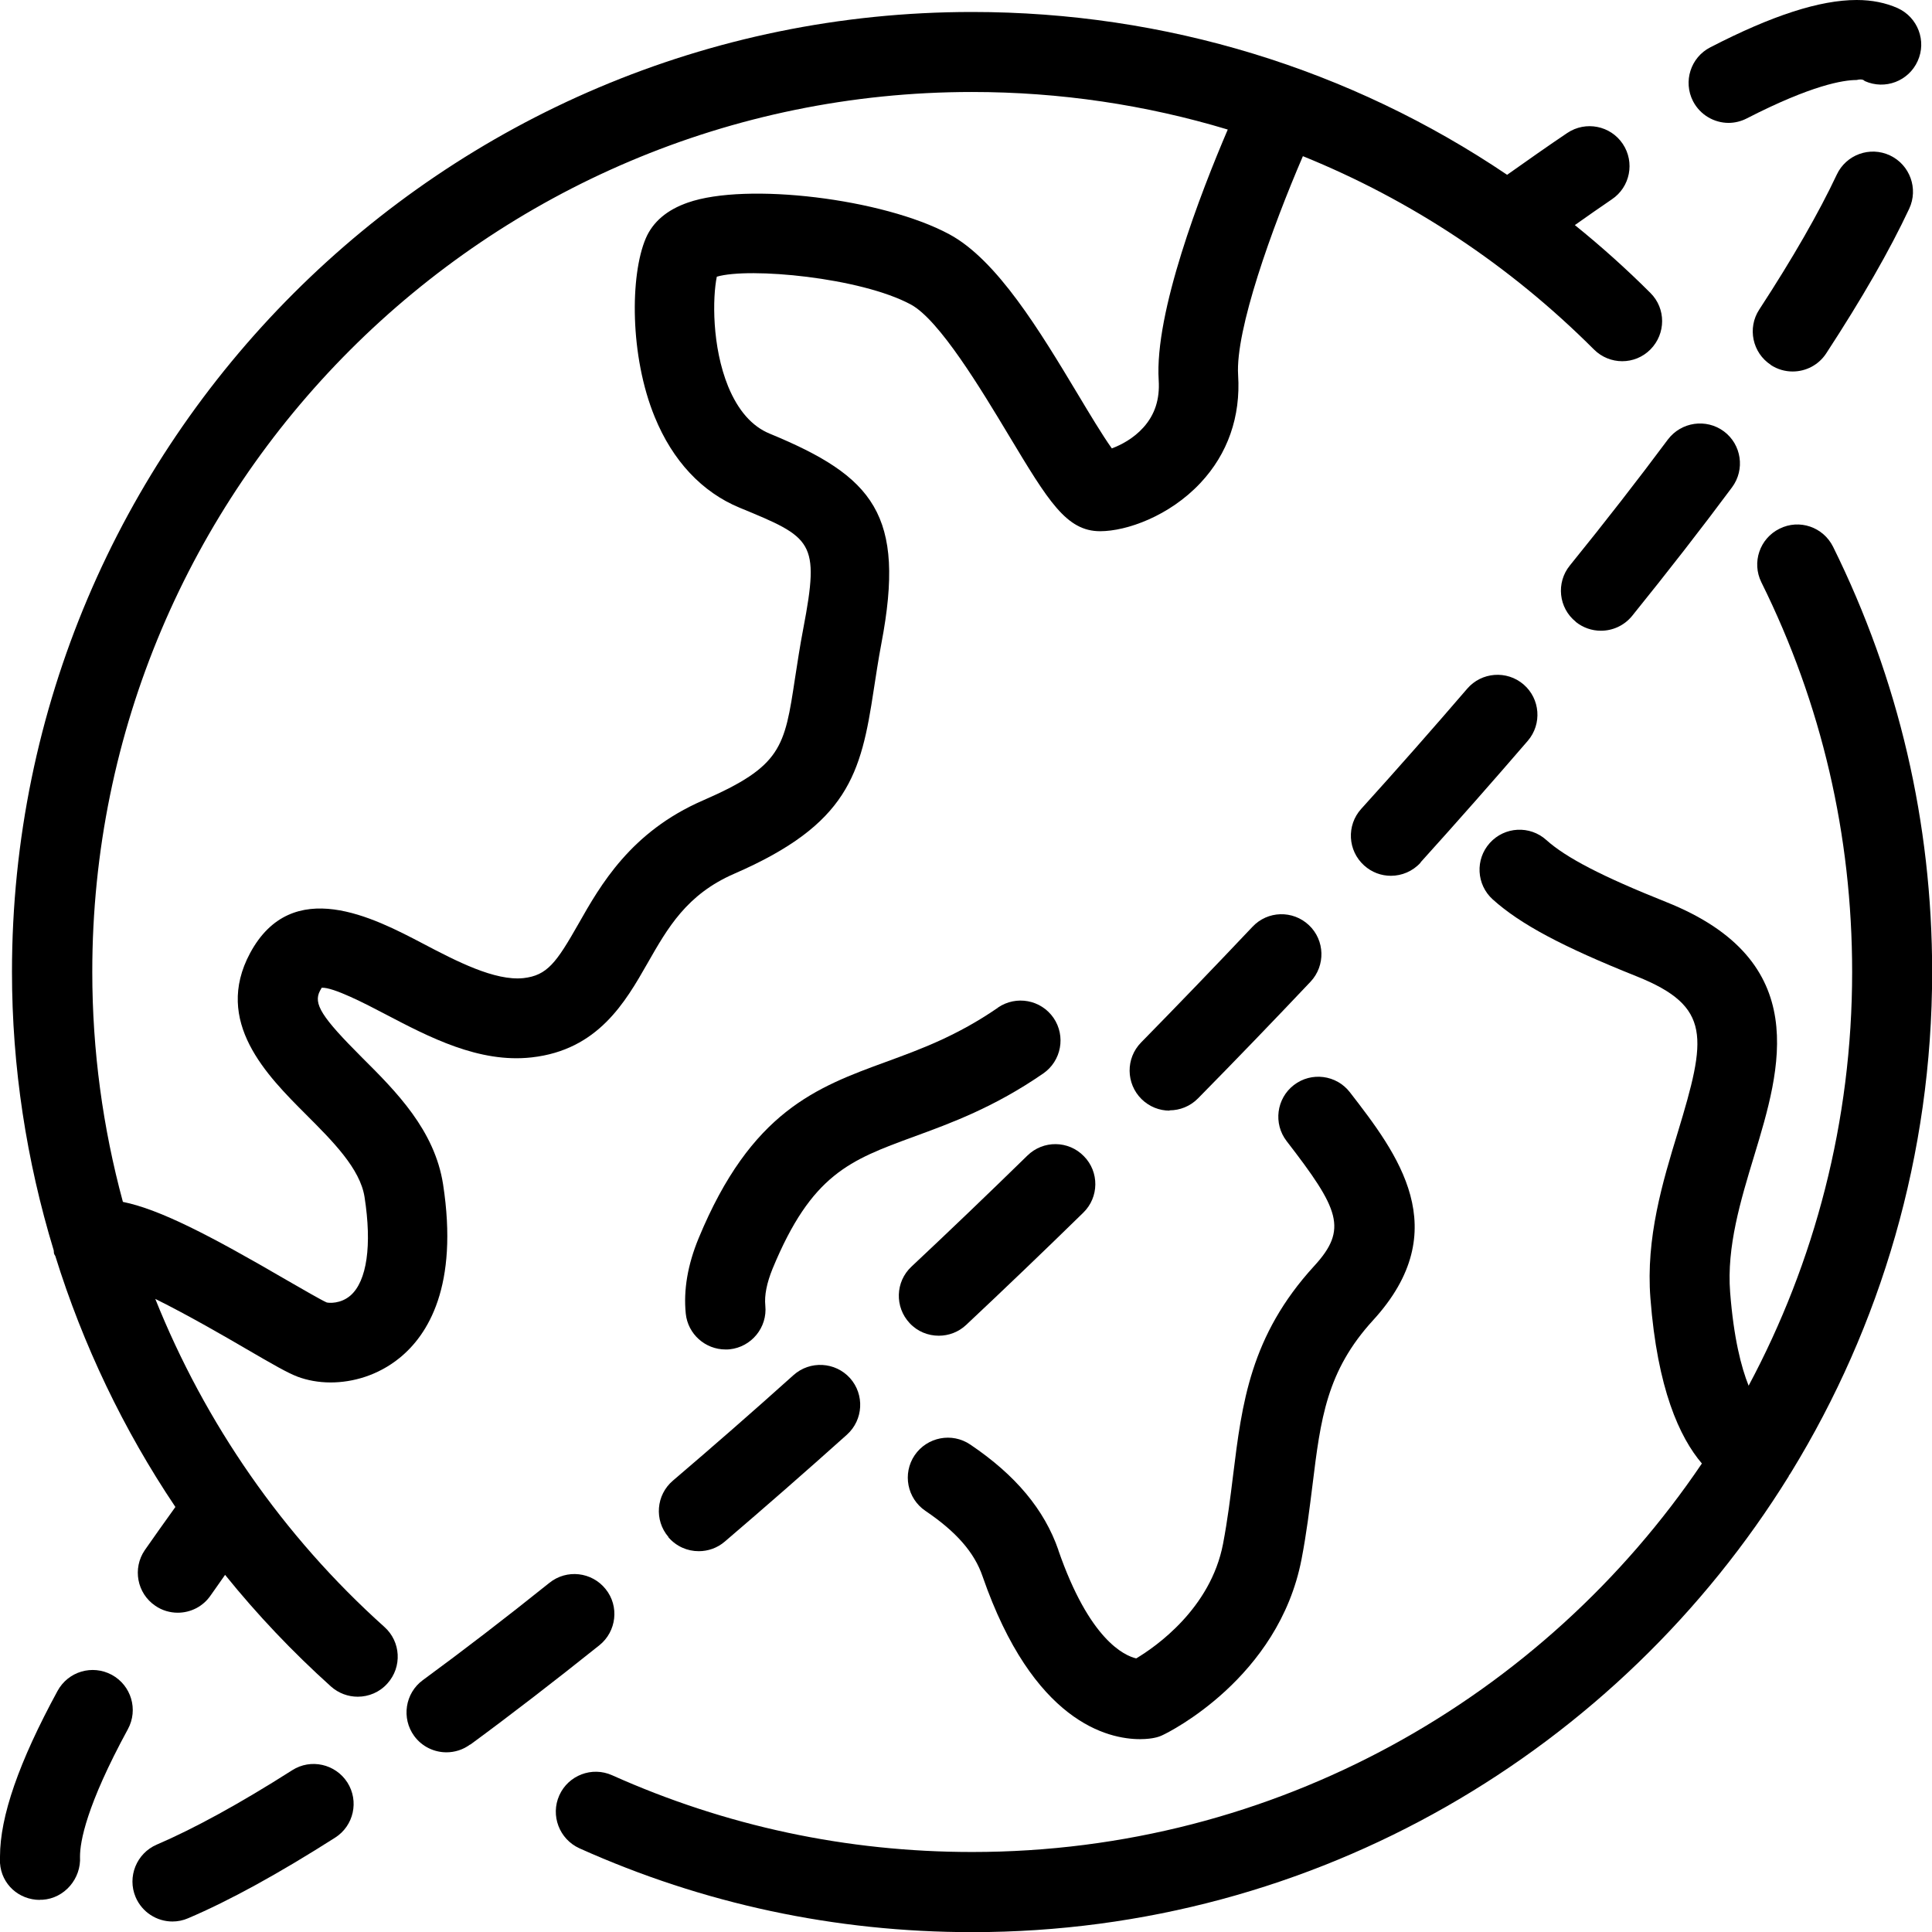
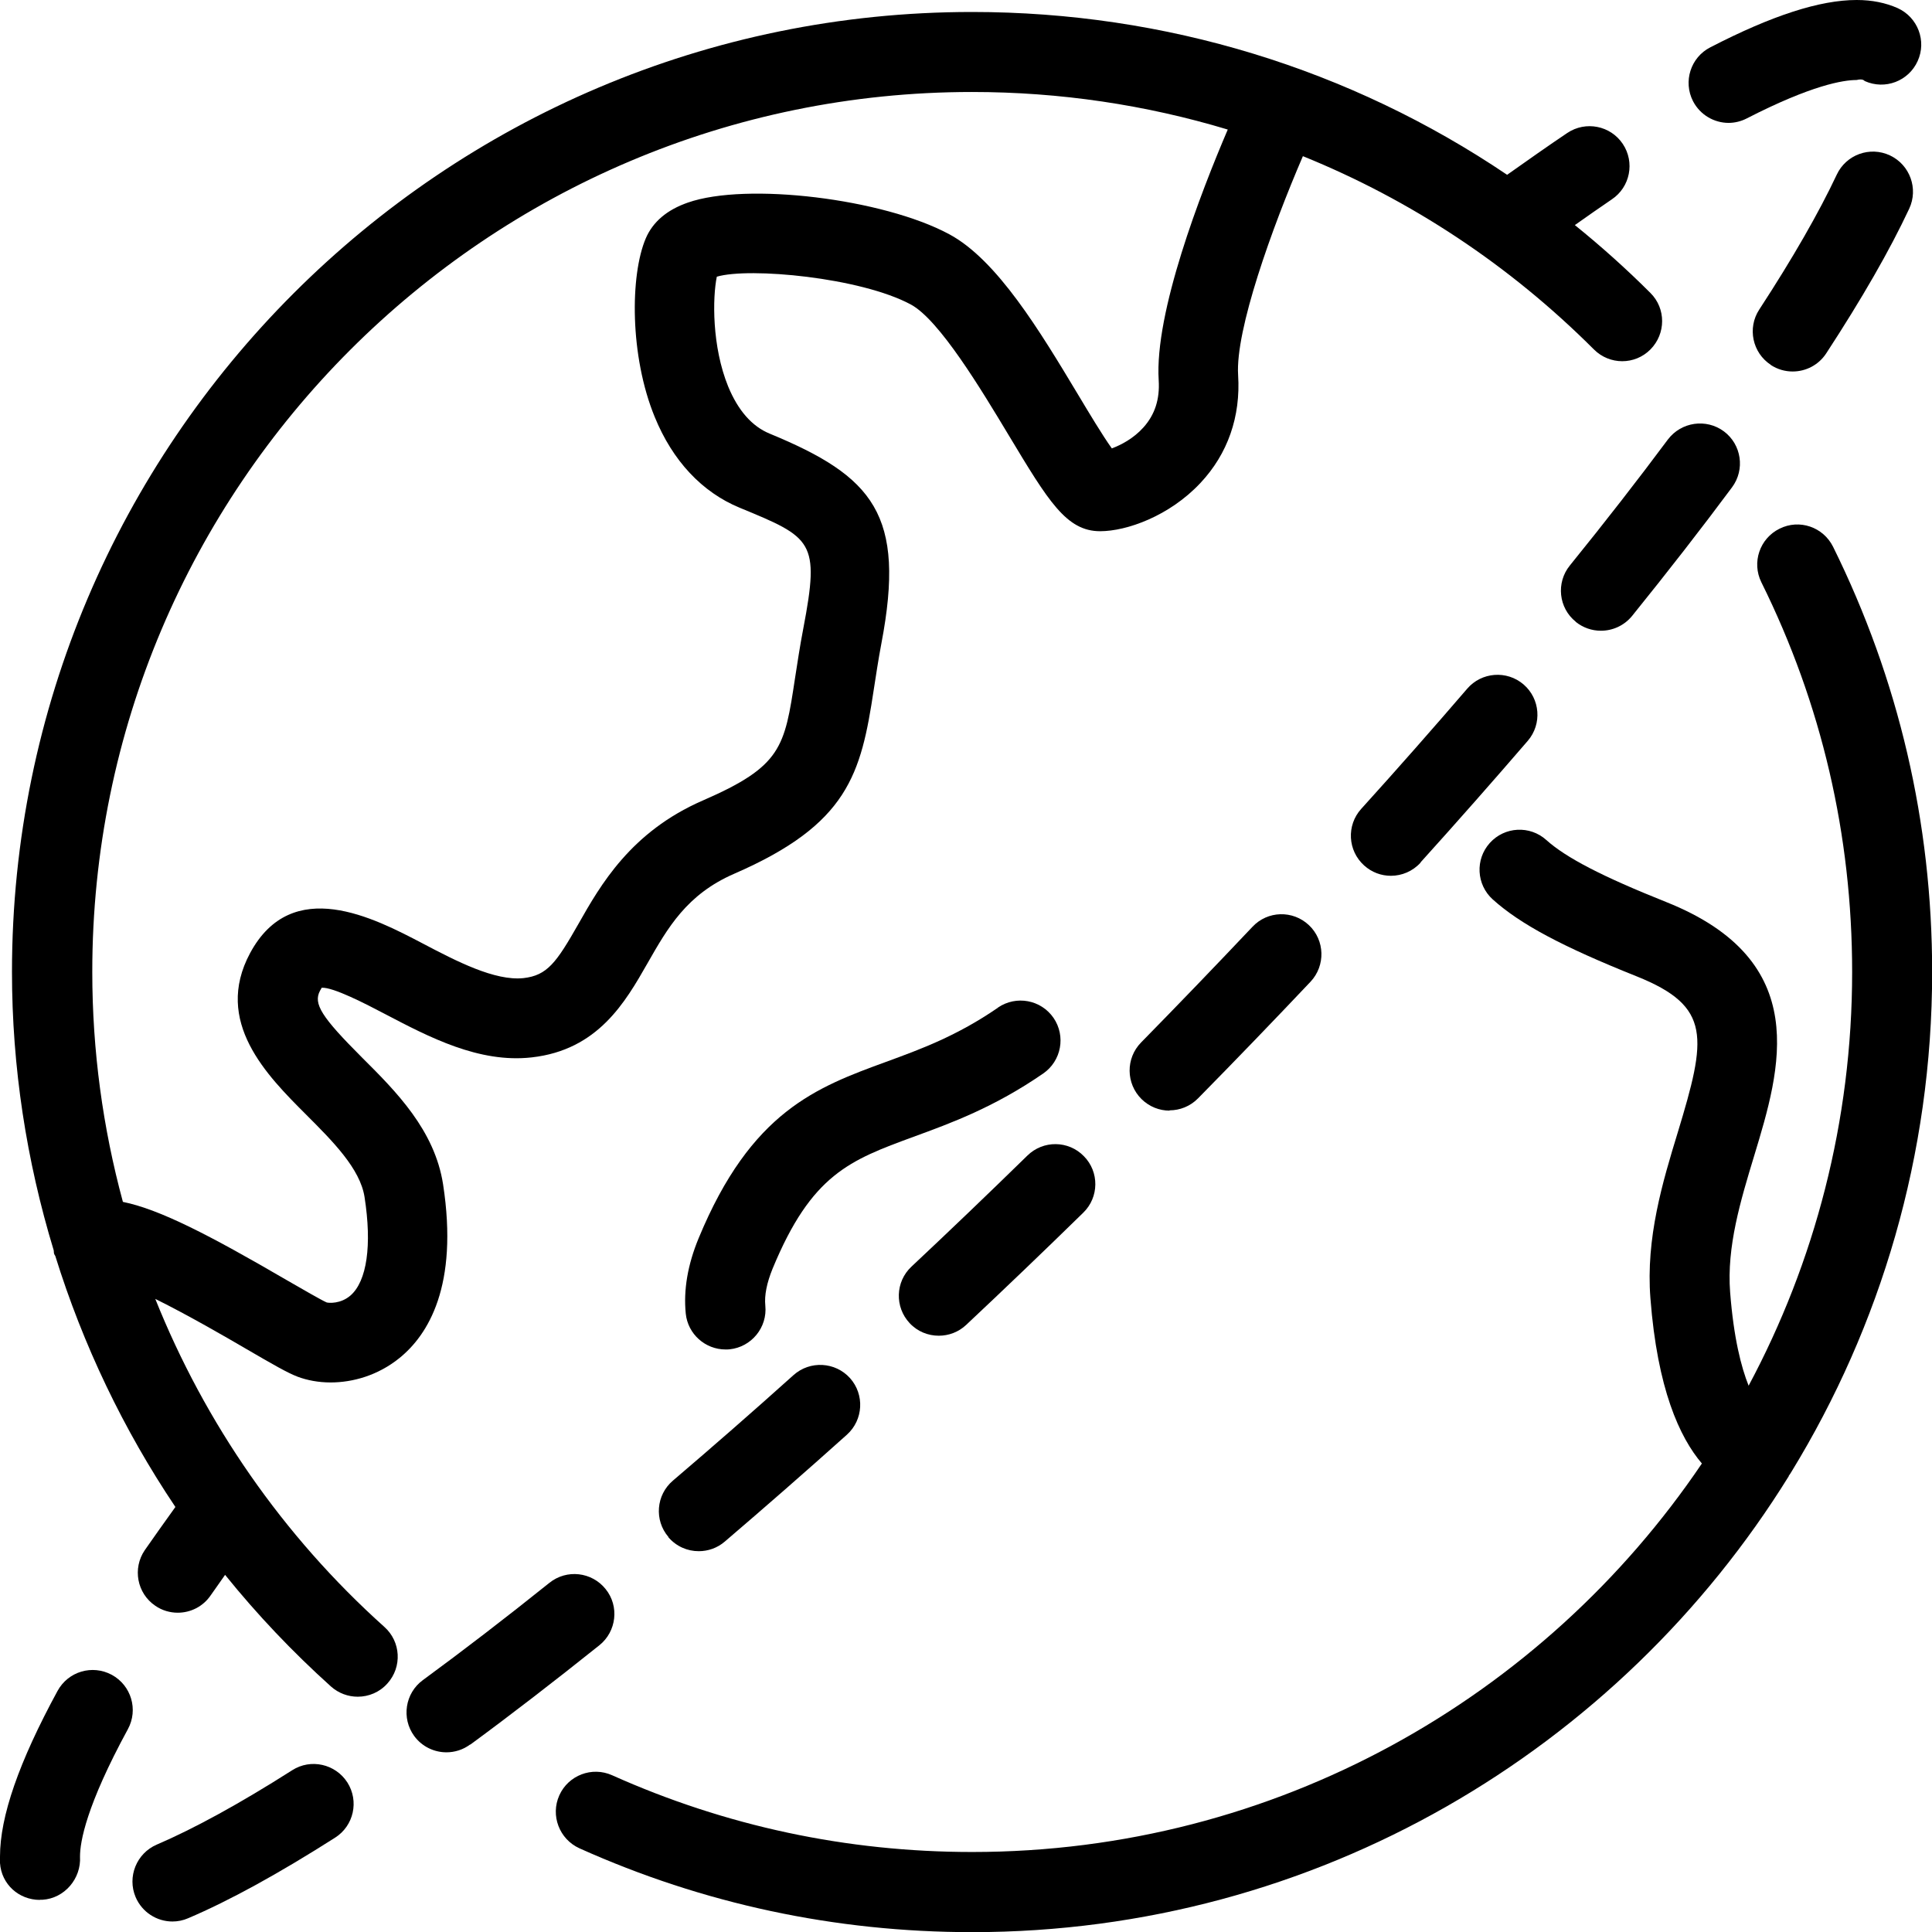
<svg xmlns="http://www.w3.org/2000/svg" id="Layer_2" viewBox="0 0 130.64 130.64">
  <g id="Layer_1-2">
    <g>
      <path d="M120.95,99.8c.06-.09,.13-.17,.18-.27,6.03-9.85,9.52-21.43,9.52-33.8,0-10.1-2.26-19.78-6.7-28.76-.67-1.34-2.28-1.89-3.62-1.22-1.34,.66-1.89,2.28-1.23,3.62,4.08,8.23,6.14,17.1,6.14,26.36,0,10.1-2.54,19.63-7,27.97-.5-1.25-1.01-3.22-1.25-6.32-.24-3.08,.71-6.21,1.63-9.24,1.78-5.87,4-13.17-5.94-17.14-4.36-1.74-6.78-3-8.12-4.2-1.11-1-2.82-.91-3.82,.2-1,1.11-.91,2.82,.2,3.82,1.86,1.67,4.68,3.18,9.73,5.2,5.09,2.04,4.72,4.15,2.78,10.55-1.02,3.34-2.17,7.13-1.85,11.22,.47,6.12,1.97,9.4,3.48,11.17-10.7,15.84-28.82,26.27-49.34,26.27-8.48,0-16.67-1.75-24.35-5.19-1.36-.61-2.96,0-3.57,1.36-.61,1.36,0,2.96,1.36,3.58,8.37,3.76,17.31,5.67,26.56,5.67,23.3,0,43.77-12.35,55.22-30.84Z" />
      <path d="M3.67,84.81s.05,.08,.07,.12c1.87,6.01,4.6,11.73,8.12,16.97-.7,.98-1.42,1.98-2.07,2.92-.84,1.23-.53,2.92,.71,3.76,.46,.32,1,.47,1.52,.47,.86,0,1.71-.41,2.23-1.18,.3-.44,.66-.92,.97-1.38,2.17,2.69,4.56,5.21,7.16,7.55,.52,.46,1.16,.69,1.81,.69,.74,0,1.48-.3,2.01-.9,1-1.11,.91-2.82-.21-3.82-6.87-6.16-12.13-13.79-15.49-22.18,2.24,1.11,4.81,2.6,6.11,3.36,1.89,1.1,2.83,1.64,3.51,1.9,.64,.24,1.41,.39,2.23,.39,1.5,0,3.2-.47,4.66-1.65,1.93-1.56,4.01-4.87,2.95-11.75-.57-3.66-3.17-6.27-5.47-8.56-2.76-2.76-3.32-3.65-2.85-4.53,.06-.11,.11-.18,.11-.2,.77-.05,2.96,1.08,4.29,1.78,2.98,1.56,6.35,3.33,9.91,2.93,4.49-.5,6.34-3.75,7.83-6.36,1.37-2.4,2.65-4.66,5.87-6.06,7.71-3.35,8.57-6.74,9.43-12.43,.15-.95,.3-1.99,.52-3.15,1.66-8.71-.54-11.28-7.56-14.18-1.19-.49-2.13-1.56-2.8-3.18-1.11-2.72-1.06-6.03-.77-7.43,2.19-.65,9.72,.05,13.12,1.88,1.93,1.04,4.76,5.75,6.63,8.86,2.67,4.44,3.89,6.47,6.17,6.47,1.79,0,4.68-1.02,6.78-3.26,1.85-1.97,2.73-4.49,2.55-7.3-.19-3.05,2.28-9.92,4.38-14.8,7.28,2.95,13.96,7.35,19.68,13.07,1.06,1.06,2.77,1.06,3.82,0s1.06-2.77,0-3.82c-1.63-1.63-3.34-3.16-5.11-4.59,.84-.59,1.7-1.2,2.5-1.74,1.24-.83,1.57-2.51,.74-3.75s-2.51-1.57-3.75-.74c-1.31,.88-2.67,1.84-4.07,2.83C91.32,4.67,78.82,.81,65.73,.81,29.93,.81,.81,29.93,.81,65.72c0,6.44,.98,12.77,2.82,18.82,.02,.09,0,.18,.04,.27ZM65.73,6.22c5.94,0,11.75,.87,17.29,2.54-1.84,4.3-4.96,12.37-4.67,16.96,.08,1.28-.26,2.32-1.03,3.18-.67,.75-1.52,1.19-2.14,1.42-.63-.88-1.56-2.43-2.29-3.65-2.56-4.26-5.46-9.09-8.7-10.83-4.47-2.41-13.72-3.53-17.68-2.14-1.41,.49-2.36,1.3-2.84,2.41-1.07,2.5-1.09,7.96,.6,12.08,1.21,2.97,3.2,5.09,5.74,6.14,4.92,2.03,5.44,2.24,4.31,8.16-.24,1.24-.4,2.35-.56,3.36-.71,4.69-.9,5.96-6.24,8.28-4.87,2.12-6.92,5.72-8.41,8.35-1.49,2.62-2.11,3.48-3.72,3.66-1.93,.2-4.52-1.14-6.8-2.34-3.3-1.73-8.84-4.63-11.68,.65-2.49,4.64,1.14,8.27,3.79,10.92,1.8,1.8,3.65,3.65,3.95,5.57,.51,3.27,.16,5.69-.95,6.66-.67,.58-1.47,.51-1.61,.47-.35-.15-1.66-.91-2.72-1.52-5.15-3-8.55-4.77-11.06-5.28-1.36-5.02-2.07-10.24-2.07-15.53C6.22,32.91,32.92,6.22,65.73,6.22Z" />
      <path d="M67.48,68.14c-2.78,1.91-5.21,2.8-7.56,3.66-4.7,1.72-9.13,3.34-12.68,11.93-.74,1.79-1.03,3.5-.87,5.09,.14,1.39,1.32,2.43,2.69,2.43,.09,0,.18,0,.27-.01,1.48-.15,2.57-1.48,2.42-2.96-.07-.69,.1-1.53,.49-2.49,2.64-6.39,5.23-7.34,9.53-8.92,2.54-.93,5.43-1.98,8.77-4.28,1.23-.85,1.54-2.53,.7-3.76-.85-1.23-2.52-1.54-3.76-.7Z" />
-       <path d="M71.57,104.82c-.95-2.74-2.89-5.07-5.96-7.14-1.24-.84-2.92-.51-3.76,.72-.84,1.24-.51,2.92,.72,3.76,2.09,1.41,3.32,2.82,3.87,4.43,3.42,9.87,8.48,11.01,10.65,11.01,.49,0,.83-.06,.97-.09,.21-.04,.42-.11,.61-.21,.32-.15,7.79-3.82,9.34-11.87,.34-1.76,.54-3.42,.74-5.01,.55-4.48,.95-7.71,4.1-11.15,5.6-6.12,1.63-11.27-1.57-15.41-.91-1.18-2.61-1.4-3.79-.49-1.18,.91-1.4,2.61-.49,3.79,3.56,4.61,4.16,5.95,1.86,8.45-4.32,4.72-4.88,9.3-5.48,14.15-.18,1.47-.37,3.01-.68,4.64-.84,4.36-4.53,6.94-5.87,7.74-.81-.19-3.17-1.26-5.27-7.33Z" />
      <path d="M31.8,117.97c2.75-2.02,5.69-4.29,8.73-6.72,1.16-.93,1.36-2.64,.42-3.8-.93-1.16-2.63-1.36-3.8-.42-2.98,2.39-5.86,4.6-8.56,6.58-1.2,.88-1.46,2.58-.58,3.78,.53,.72,1.35,1.1,2.18,1.1,.55,0,1.12-.17,1.6-.53Z" />
      <path d="M119.74,24.68c.46,.3,.97,.44,1.48,.44,.88,0,1.75-.43,2.27-1.23,2.41-3.69,4.3-6.98,5.61-9.78,.63-1.35,.05-2.96-1.3-3.6-1.36-.64-2.97-.05-3.6,1.3-1.21,2.57-2.97,5.64-5.24,9.12-.82,1.25-.46,2.93,.78,3.74Z" />
      <path d="M11.66,129.93c.35,0,.72-.07,1.06-.22,2.8-1.19,6.14-3.03,9.94-5.45,1.26-.8,1.63-2.47,.83-3.73-.81-1.26-2.48-1.63-3.73-.83-3.55,2.26-6.64,3.95-9.16,5.03-1.37,.59-2.01,2.18-1.43,3.55,.44,1.03,1.44,1.65,2.49,1.65Z" />
      <path d="M45.19,103.94c.54,.63,1.29,.95,2.06,.95,.62,0,1.25-.21,1.76-.65,2.69-2.3,5.45-4.71,8.26-7.23,1.11-1,1.2-2.71,.21-3.82-1-1.11-2.71-1.2-3.82-.21-2.77,2.49-5.5,4.87-8.16,7.14-1.14,.97-1.27,2.68-.3,3.81Z" />
      <path d="M106.55,42.05c.5,.4,1.1,.6,1.7,.6,.79,0,1.57-.34,2.11-1,2.43-3.01,4.71-5.94,6.76-8.7,.89-1.2,.64-2.89-.55-3.78-1.2-.89-2.89-.64-3.79,.55-2.01,2.7-4.24,5.57-6.63,8.52-.94,1.16-.76,2.87,.4,3.8Z" />
      <path d="M69.47,78.14c-2.64,2.58-5.25,5.08-7.84,7.51-1.09,1.02-1.14,2.73-.12,3.82,.53,.57,1.25,.85,1.97,.85,.66,0,1.33-.24,1.85-.73,2.61-2.45,5.25-4.98,7.92-7.59,1.07-1.04,1.09-2.76,.04-3.82-1.04-1.07-2.75-1.09-3.82-.04Z" />
      <path d="M2.7,128.46c.06,0,.11,0,.17,0,1.49-.09,2.63-1.43,2.54-2.92,0-1,.42-3.44,3.24-8.62,.71-1.31,.23-2.95-1.09-3.67-1.32-.71-2.95-.23-3.67,1.09-2.62,4.82-3.89,8.49-3.89,11.2v.44c.1,1.44,1.28,2.49,2.7,2.49Z" />
      <path d="M79.08,75.08c.7,0,1.4-.27,1.93-.81,2.61-2.65,5.15-5.29,7.61-7.89,1.02-1.09,.97-2.8-.11-3.82-1.09-1.03-2.8-.98-3.82,.11-2.44,2.58-4.95,5.19-7.53,7.82-1.05,1.07-1.03,2.78,.03,3.83,.53,.52,1.21,.78,1.9,.78Z" />
      <path d="M96.05,58.32c2.53-2.8,4.95-5.55,7.26-8.23,.97-1.13,.84-2.84-.29-3.81-1.13-.97-2.84-.84-3.81,.29-2.28,2.65-4.67,5.37-7.17,8.13-1,1.11-.91,2.82,.2,3.82,.52,.47,1.16,.7,1.81,.7,.74,0,1.47-.3,2.01-.89Z" />
      <path d="M116.88,8.31c.41,0,.84-.1,1.23-.3,4.4-2.26,6.54-2.6,7.43-2.6,.44-.11,.53,.06,.55,.07,1.38,.62,2.97,0,3.58-1.35,.62-1.36,.01-2.96-1.35-3.58-.81-.36-1.74-.55-2.76-.55h-.02c-2.47,0-5.71,1.04-9.89,3.2-1.33,.68-1.85,2.31-1.17,3.64,.48,.93,1.43,1.47,2.41,1.47Z" />
    </g>
  </g>
</svg>